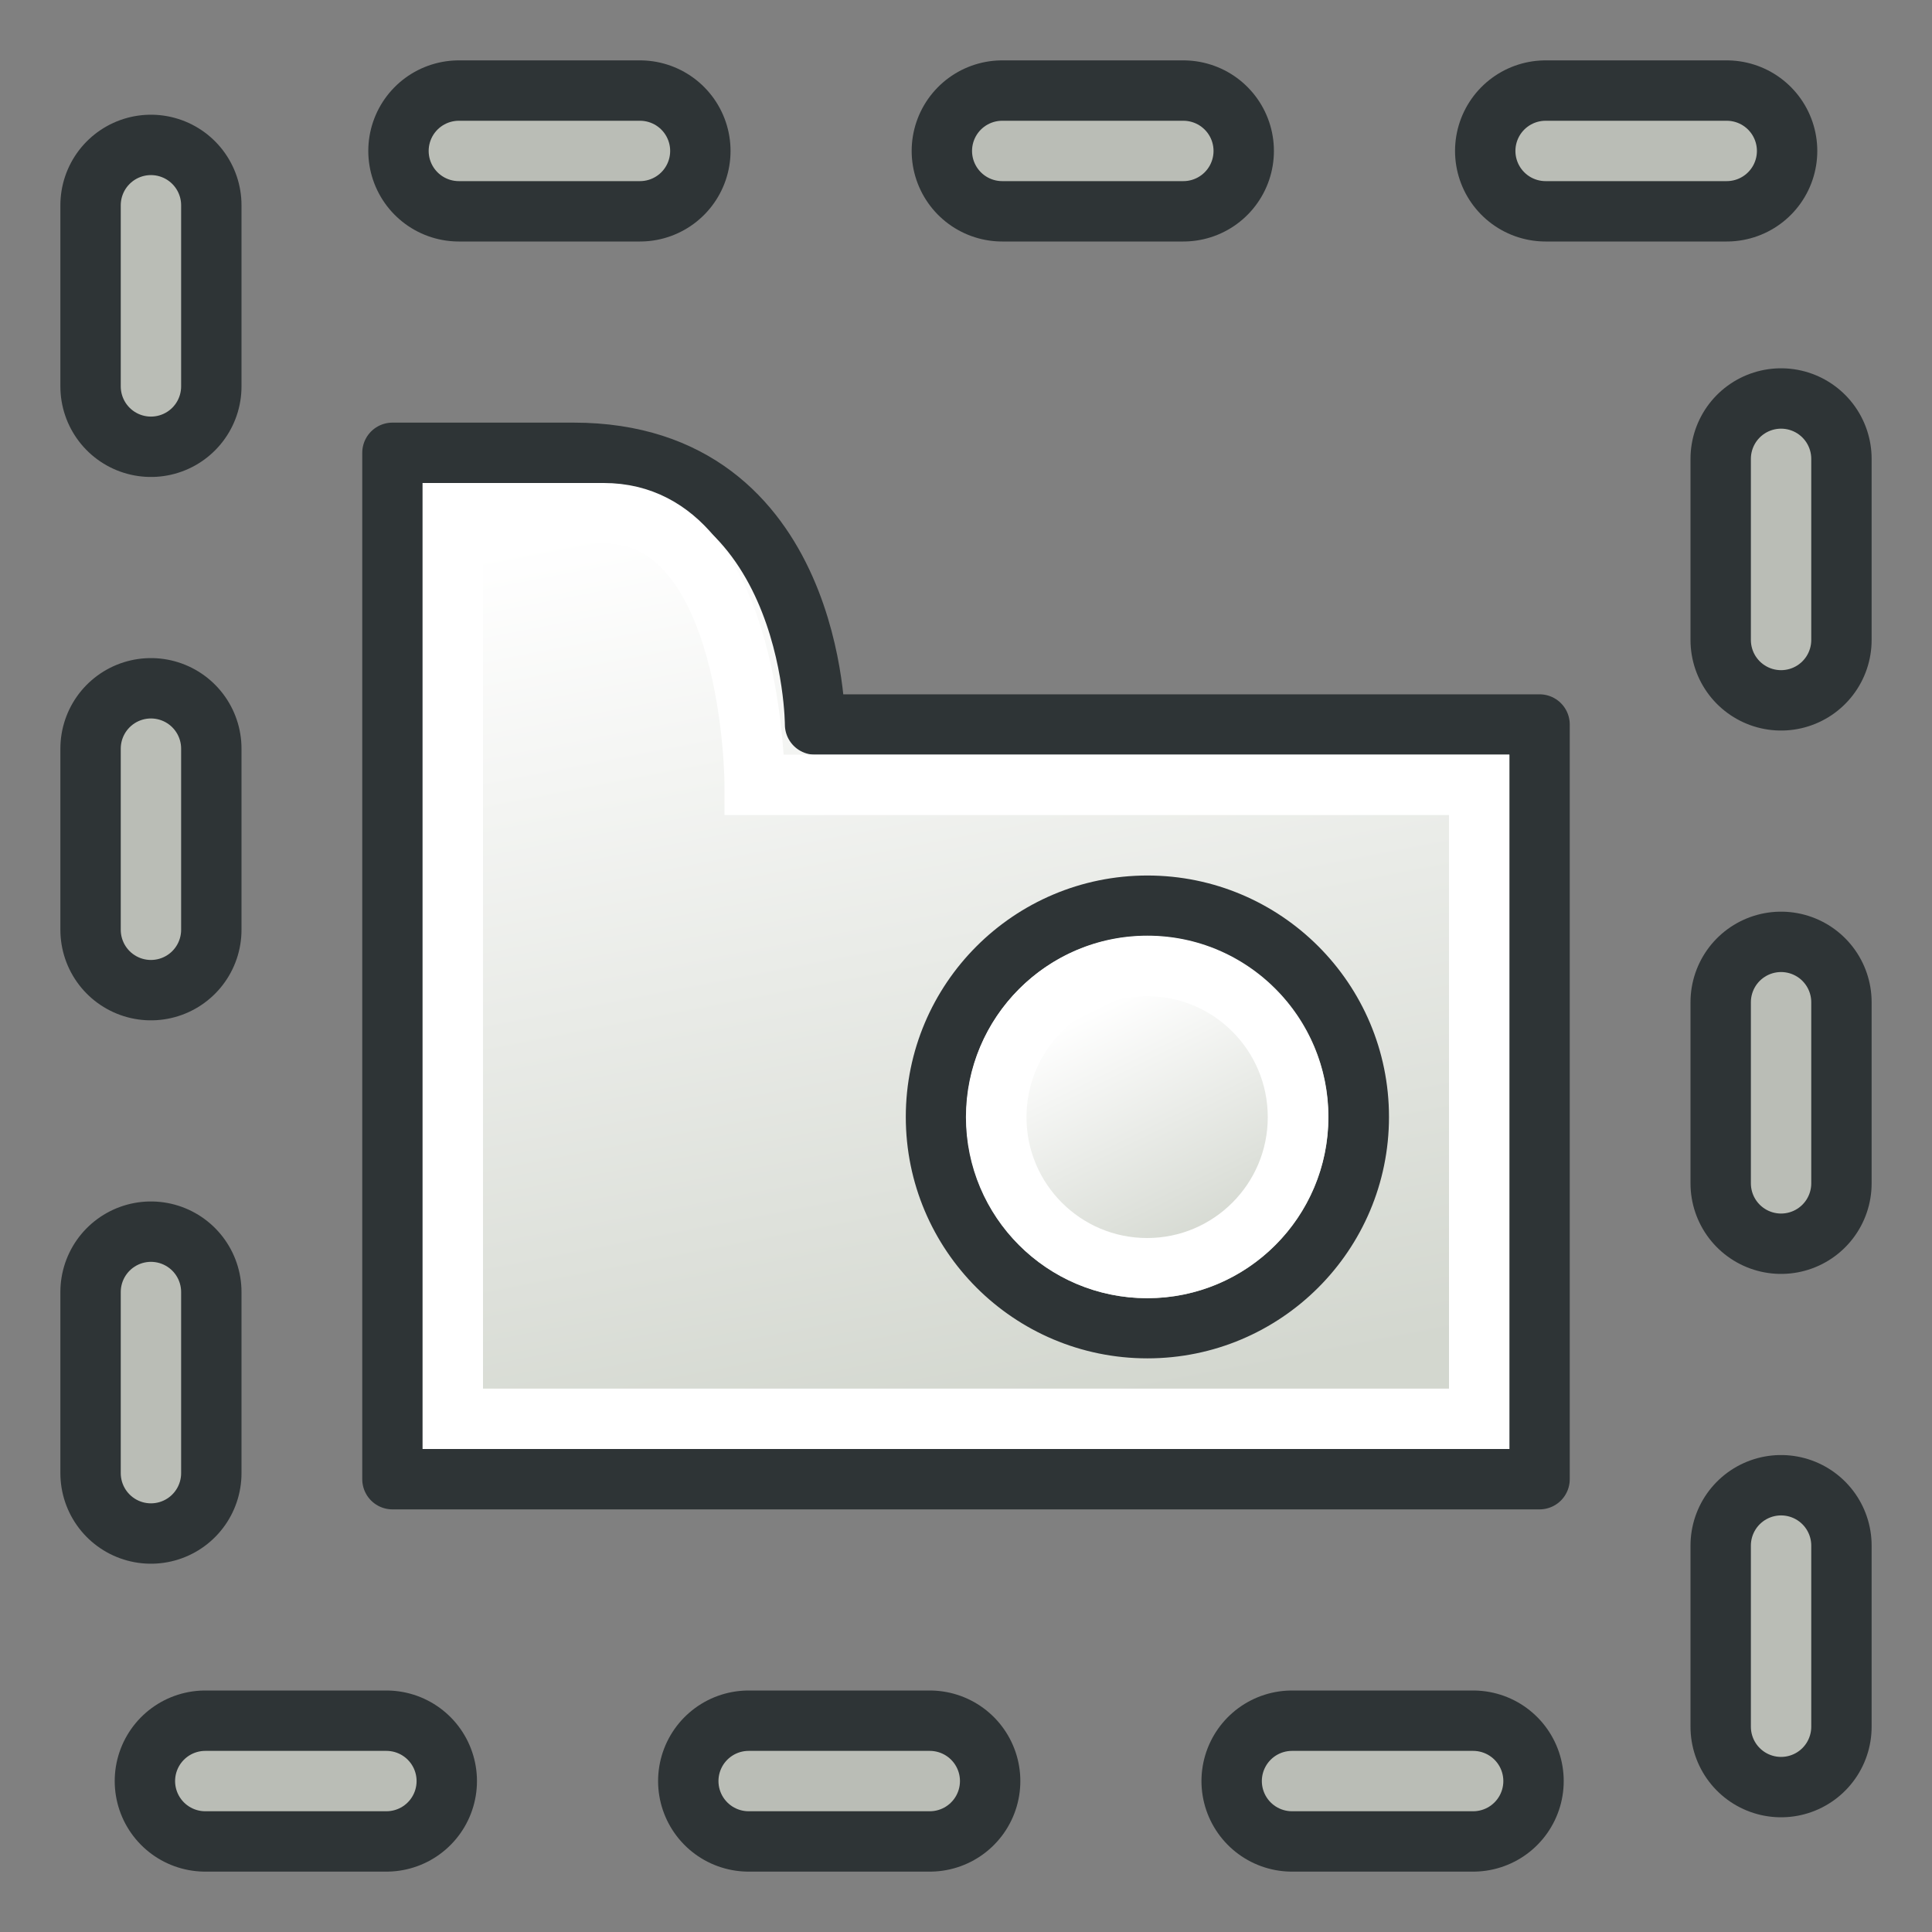
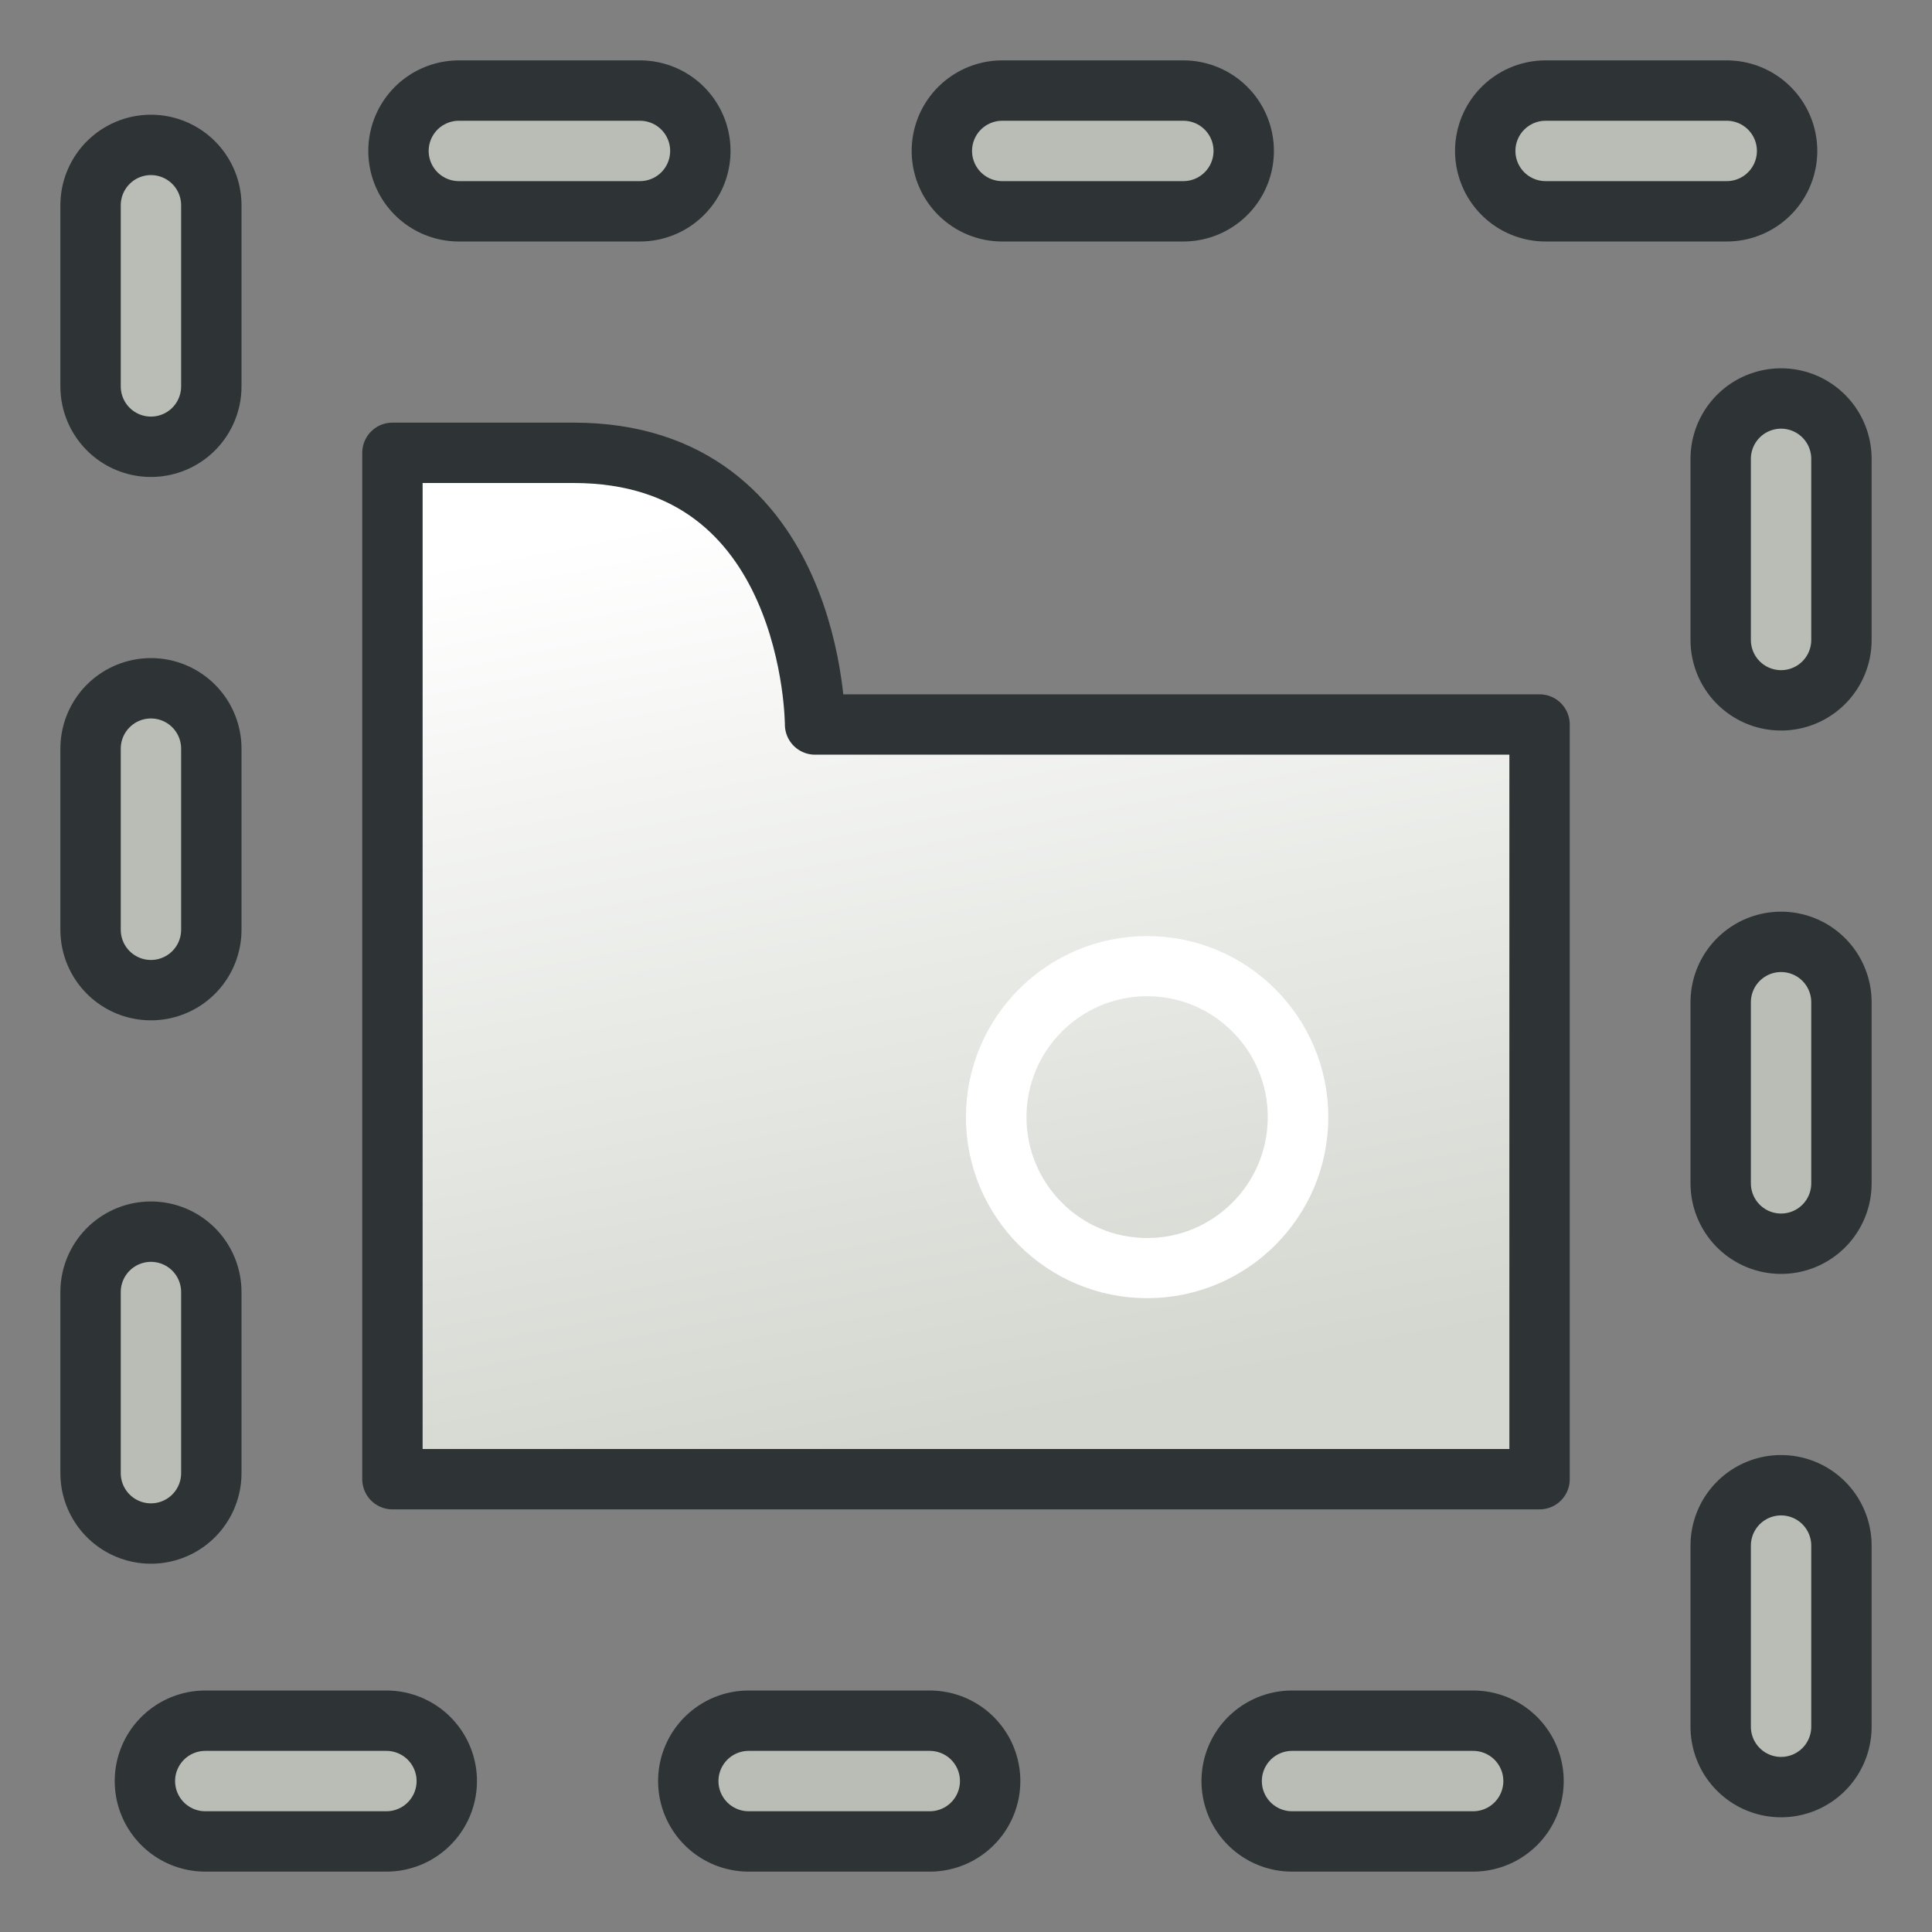
<svg xmlns="http://www.w3.org/2000/svg" xmlns:ns1="http://sodipodi.sourceforge.net/DTD/sodipodi-0.dtd" xmlns:ns2="http://www.inkscape.org/namespaces/inkscape" xmlns:xlink="http://www.w3.org/1999/xlink" width="64" height="64" id="svg2160" ns1:version="0.32" ns2:version="0.48.5 r10040" ns1:docname="https://wiki.freecad.org/images/6/6d/TechDraw_Tree_View.svg" ns2:output_extension="org.inkscape.output.svg.inkscape" version="1.1">
  <rect width="100%" height="100%" fill="#808080" stroke="none" />
  <defs id="defs2162">
    <linearGradient ns2:collect="always" id="linearGradient3827">
      <stop style="stop-color:#d3d7cf;stop-opacity:1" offset="0" id="stop3829" />
      <stop style="stop-color:#ffffff;stop-opacity:1" offset="1" id="stop3831" />
    </linearGradient>
    <linearGradient ns2:collect="always" xlink:href="#linearGradient3827" id="linearGradient3833" x1="34" y1="14" x2="28" y2="-17" gradientUnits="userSpaceOnUse" gradientTransform="translate(0,1)" />
    <linearGradient ns2:collect="always" xlink:href="#linearGradient3827" id="linearGradient3841" x1="24.012" y1="22.427" x2="22.6" y2="19.585" gradientUnits="userSpaceOnUse" />
  </defs>
  <ns1:namedview id="base" pagecolor="#ffffff" bordercolor="#666666" borderopacity="1.0" ns2:pageopacity="0.0" ns2:pageshadow="2" ns2:zoom="9.5779254" ns2:cx="28.030681" ns2:cy="28.016969" ns2:current-layer="layer1" showgrid="true" ns2:grid-bbox="true" ns2:document-units="px" ns2:window-width="1920" ns2:window-height="1137" ns2:window-x="0" ns2:window-y="27" ns2:snap-bbox="true" ns2:window-maximized="1">
    <ns2:grid type="xygrid" id="grid2985" empspacing="2" visible="true" enabled="true" snapvisiblegridlinesonly="true" />
  </ns1:namedview>
  <g id="layer1" ns2:label="Layer 1" ns2:groupmode="layer" transform="translate(0,32)">
    <rect style="fill:none;stroke:#2e3436;stroke-width:6;stroke-linecap:round;stroke-linejoin:round;stroke-miterlimit:4;stroke-opacity:1;stroke-dasharray:6, 12;stroke-dashoffset:7.8" id="rect4138" width="54" height="54" x="5" y="-27" />
-     <path style="fill:url(#linearGradient3833);fill-opacity:1;fill-rule:evenodd;stroke:#2e3436;stroke-width:2;stroke-linecap:round;stroke-linejoin:round;stroke-opacity:1" d="m 13,-17 0,34 38,0 0,-25 -24,0 C 27,-8 27,-17 19,-17 c -4,0 -6,0 -6,0 z" id="path7047" ns1:nodetypes="cccccsc" ns2:connector-curvature="0" />
-     <path ns1:type="arc" style="fill:url(#linearGradient3841);fill-opacity:1;stroke:#2e3436;stroke-width:0.708;stroke-linecap:round;stroke-linejoin:round;stroke-miterlimit:4;stroke-opacity:1;stroke-dasharray:none;stroke-dashoffset:0" id="path7049" ns1:cx="22.952965" ns1:cy="21.006134" ns1:rx="2.4703476" ns1:ry="2.4867074" d="m 25.423,21.006 c 0,1.373 -1.106,2.487 -2.47,2.487 -1.364,0 -2.47,-1.113 -2.47,-2.487 0,-1.373 1.106,-2.487 2.47,-2.487 1.364,0 2.47,1.113 2.47,2.487 z" transform="matrix(2.834,0,0,2.815,-27.04,-54.132)" />
+     <path style="fill:url(#linearGradient3833);fill-opacity:1;fill-rule:evenodd;stroke:#2e3436;stroke-width:2;stroke-linecap:round;stroke-linejoin:round;stroke-opacity:1" d="m 13,-17 0,34 38,0 0,-25 -24,0 C 27,-8 27,-17 19,-17 c -4,0 -6,0 -6,0 " id="path7047" ns1:nodetypes="cccccsc" ns2:connector-curvature="0" />
    <rect style="fill:none;stroke:#babdb6;stroke-width:2;stroke-linecap:round;stroke-linejoin:round;stroke-miterlimit:4;stroke-opacity:1;stroke-dasharray:6, 12;stroke-dashoffset:7.8" id="rect4138-7" width="54" height="54" x="5" y="-27" />
-     <path style="fill:none;stroke:#ffffff;stroke-width:2;stroke-linecap:round;stroke-linejoin:miter;stroke-opacity:1" d="m 15,-15 0,30 34,0 0,-21 -24,0 c 0,0 0,-9 -5,-9 -4,0 -5,0 -5,0 z" id="path7047-4" ns1:nodetypes="cccccsc" ns2:connector-curvature="0" />
    <path ns1:type="arc" style="fill:none;stroke:#ffffff;stroke-width:0.991;stroke-linecap:round;stroke-linejoin:round;stroke-miterlimit:4;stroke-opacity:1;stroke-dasharray:none;stroke-dashoffset:0" id="path7049-0" ns1:cx="22.952965" ns1:cy="21.006134" ns1:rx="2.4703476" ns1:ry="2.4867074" d="m 25.423,21.006 c 0,1.373 -1.106,2.487 -2.47,2.487 -1.364,0 -2.47,-1.113 -2.47,-2.487 0,-1.373 1.106,-2.487 2.47,-2.487 1.364,0 2.47,1.113 2.47,2.487 z" transform="matrix(2.024,0,0,2.011,-8.457,-37.237)" />
  </g>
</svg>